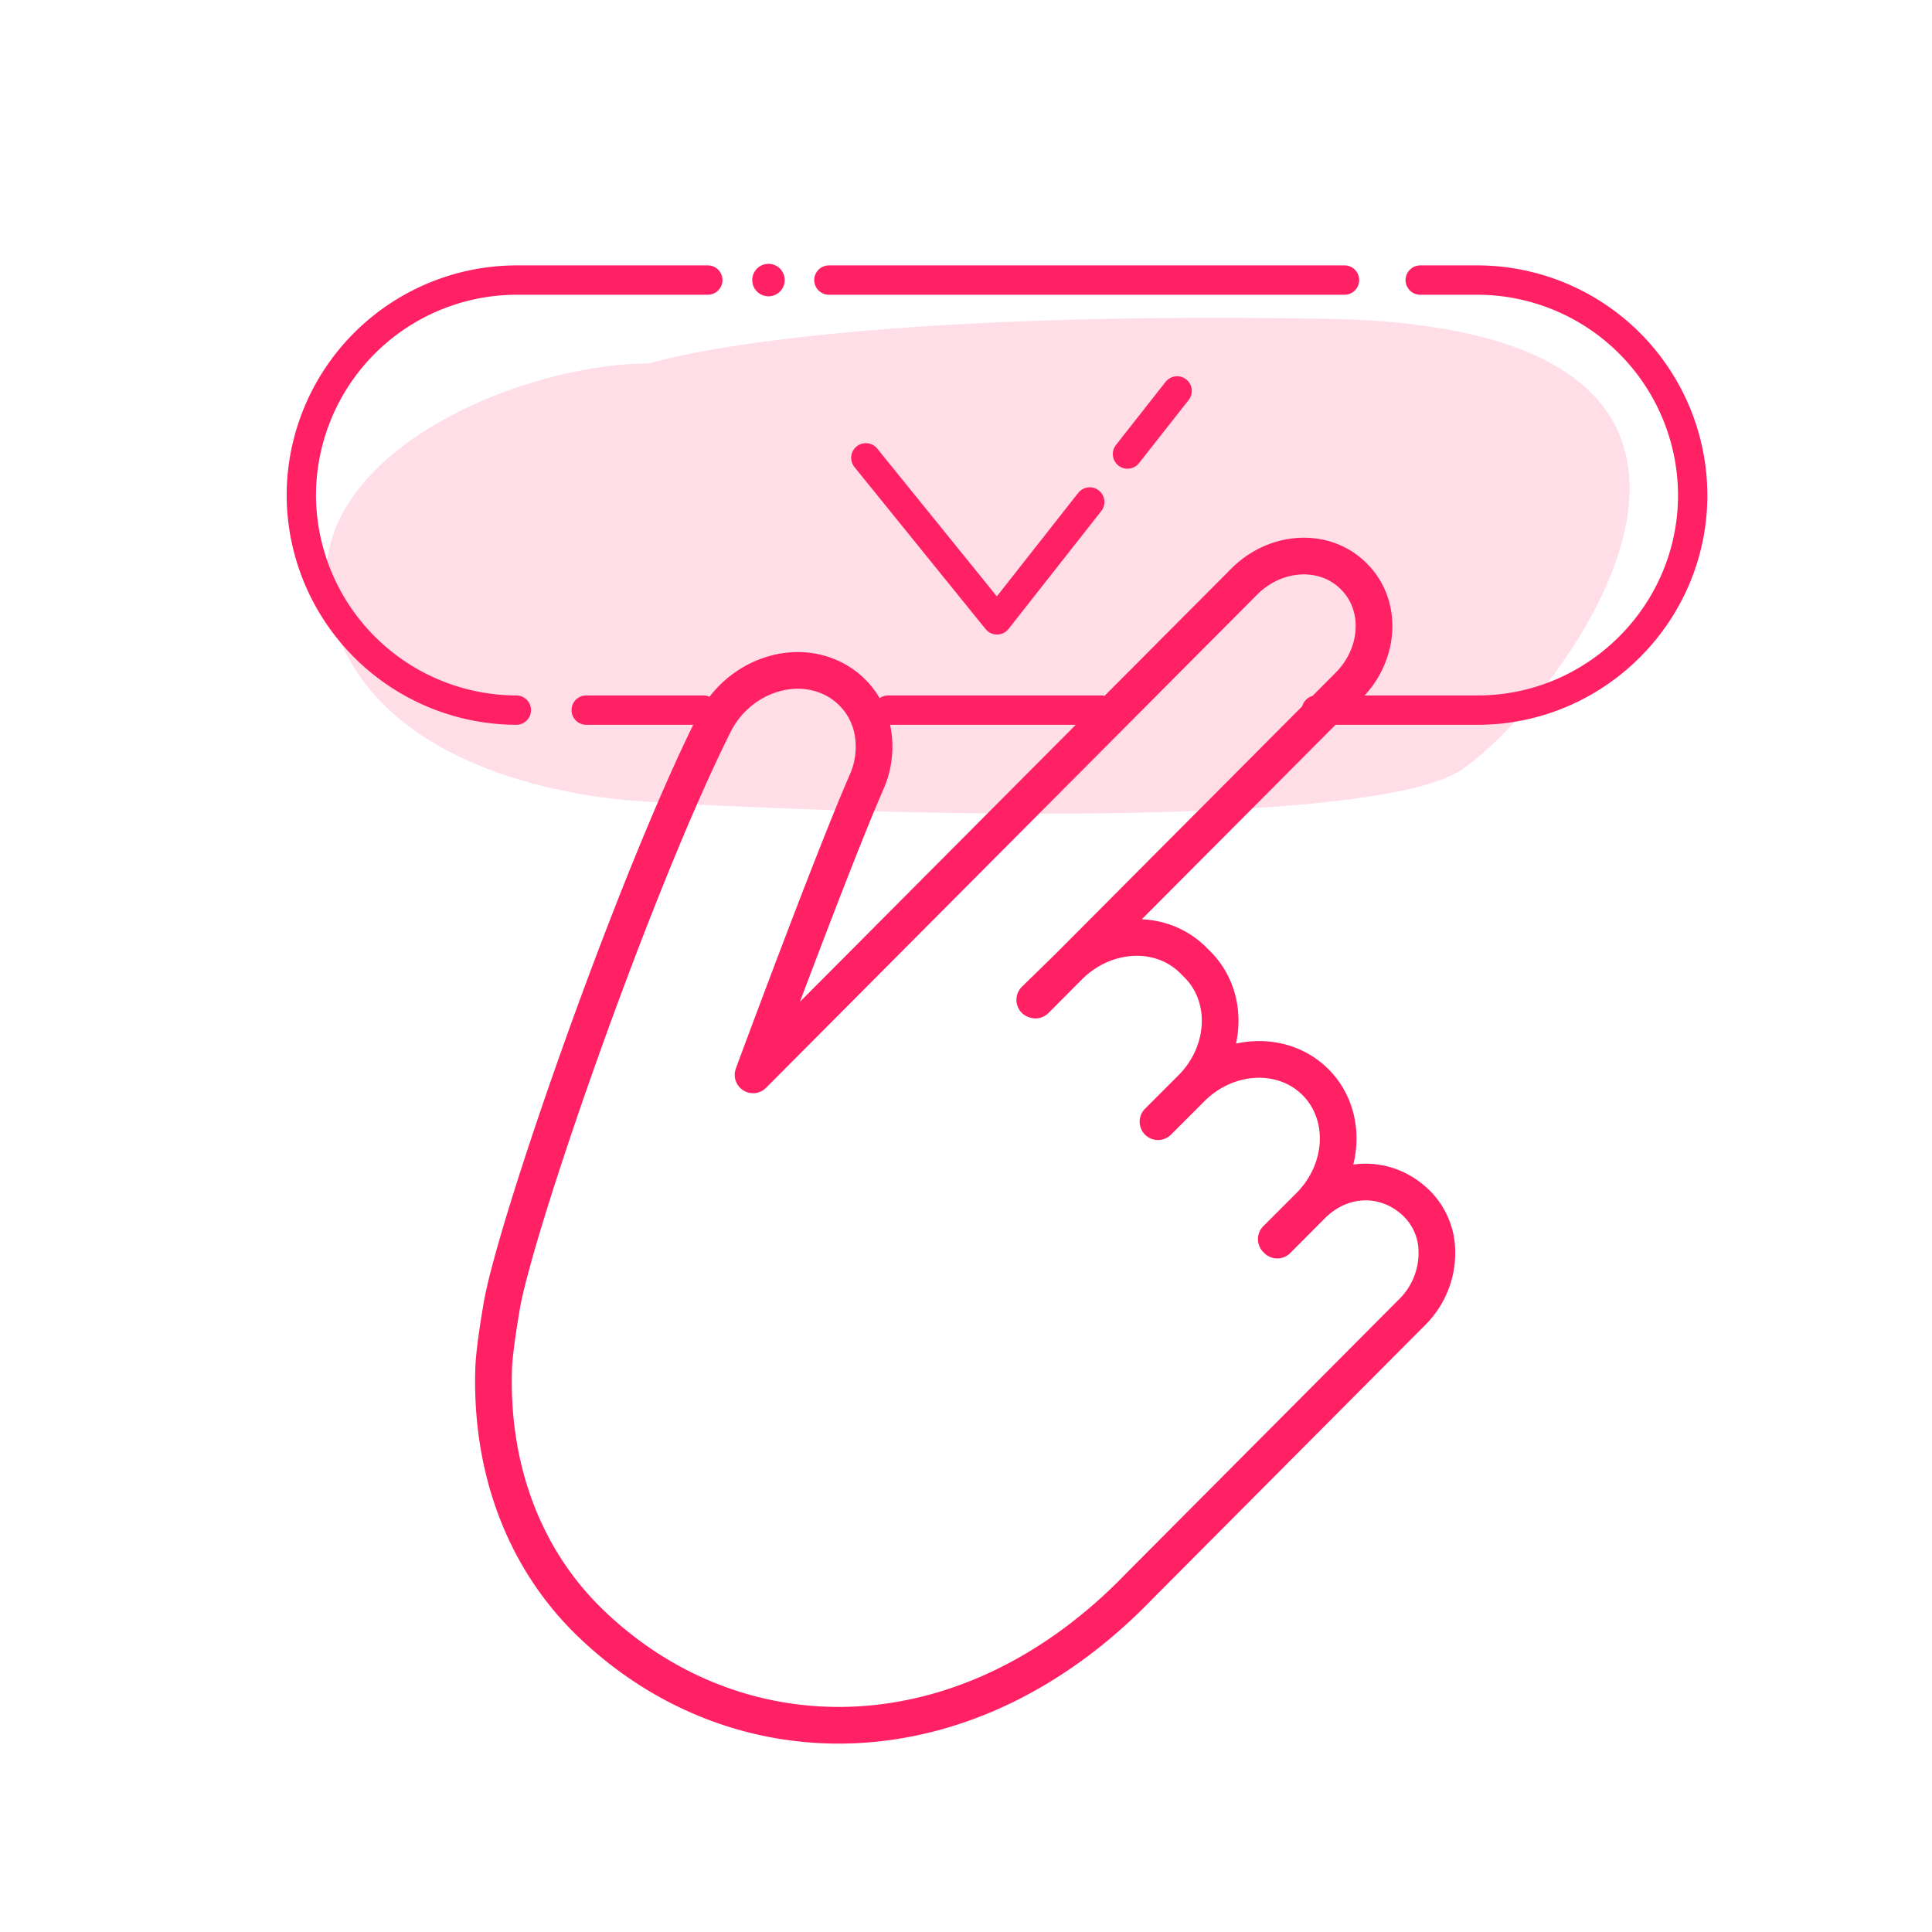
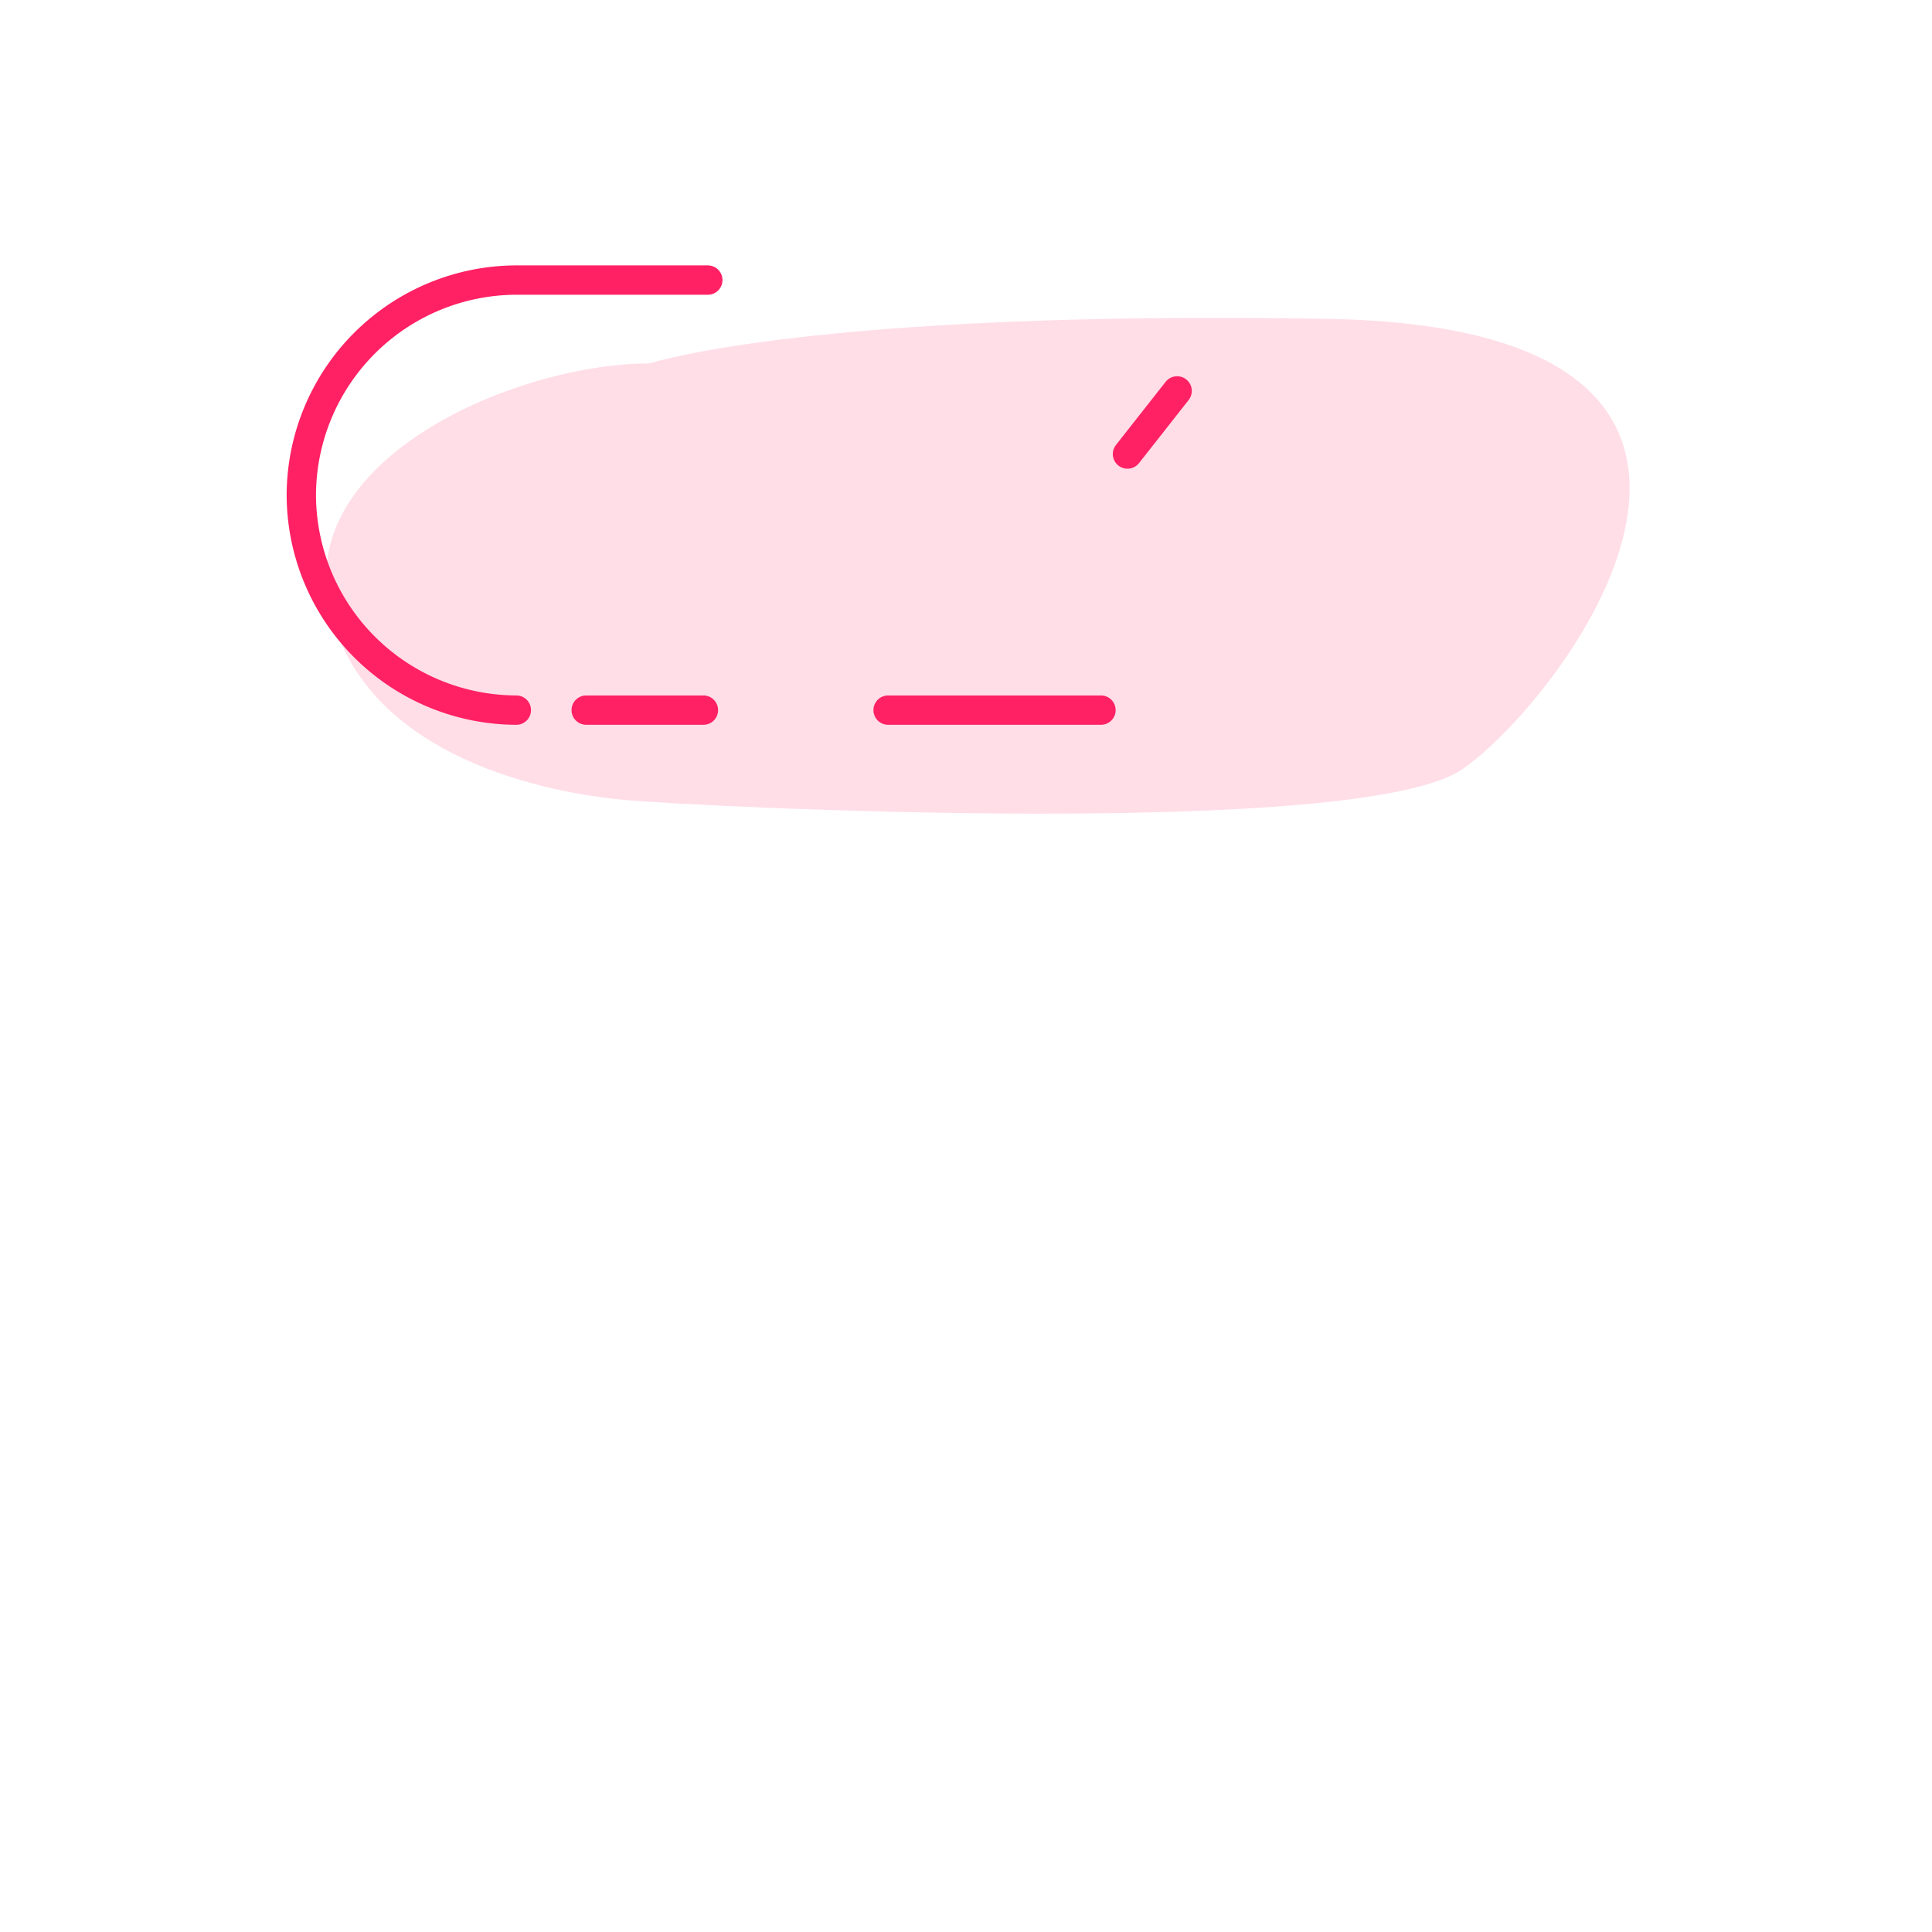
<svg xmlns="http://www.w3.org/2000/svg" id="Layer_1" data-name="Layer 1" viewBox="0 0 790 790">
  <defs>
    <style>.cls-1{fill:#ffdee8;}.cls-2,.cls-4{fill:none;stroke:#ff2164;stroke-linejoin:round;}.cls-2{stroke-linecap:round;stroke-width:12px;}.cls-3{fill:#ff2164;}.cls-4{stroke-width:15px;}</style>
  </defs>
  <title>icons_2020_p</title>
  <path class="cls-1" d="M265.53,148.61c-54.07,0-145.24,38.68-130.65,100.48s91.29,75.32,120.35,78,300.87,16.49,342.82-12.61S753.51,134,542.66,130.37,265.53,148.61,265.53,148.61Z" />
  <line class="cls-2" x1="450.19" y1="290.37" x2="363.15" y2="290.37" />
-   <path class="cls-2" d="M580.74,114.52h23.48a88.19,88.19,0,0,1,87.93,87.93h0c0,48.35-39.57,87.92-87.93,87.92H538.28" />
-   <line class="cls-2" x1="338.94" y1="114.52" x2="549.78" y2="114.52" />
  <path class="cls-2" d="M211.13,290.37a88.18,88.18,0,0,1-87.92-87.92h0a88.18,88.18,0,0,1,87.92-87.93h78.29" />
  <line class="cls-2" x1="287.63" y1="290.37" x2="239.7" y2="290.37" />
-   <circle class="cls-3" cx="314.23" cy="114.52" r="6.64" />
-   <path class="cls-4" d="M423.41,408.93l14.28-14.35,31.92-32.05,37-37.13,44.92-45.11c12.88-13,13.83-32.9,2.1-44.55l-.28-.27c-11.72-11.65-31.69-10.59-44.58,2.35l-27.81,27.92-39.36,39.54v0l-14.08,14.13L307.93,439.51l0,0,0,0c.49-1.35,32.29-87.38,46.39-119.67a35.4,35.4,0,0,0,2.83-18.72,30.22,30.22,0,0,0-19.25-24.85c-16.82-6.45-37.09,2.2-45.79,19.54-33.23,66.26-82.66,209-87.22,239.85,0,0-2.68,15.54-3,23.21-1.49,39.8,11.32,77.36,39.19,104.45C300.92,721.45,395,722.16,466,648.45L577.26,536.71a34.11,34.11,0,0,0,10.09-28.11,27.87,27.87,0,0,0-8-16.44c-11.73-11.64-30.14-12.15-43,.79l-14.08,14.13-.4-.39,13.51-13.51c14.71-14.71,15.82-37.42,2.5-50.71h0c-13.33-13.3-36.05-12.15-50.76,2.57l-2.51,2.51-11.1,11.11,13.61-13.6c14.7-14.71,15.82-37.42,2.49-50.71l-1.75-1.75c-13.32-13.29-36-12.14-50.75,2.57l-14,13.68Z" />
  <line class="cls-2" x1="461.03" y1="185.66" x2="481.33" y2="159.85" />
-   <polyline class="cls-2" points="354.05 187.21 407.68 253.47 445.6 205.26" />
</svg>